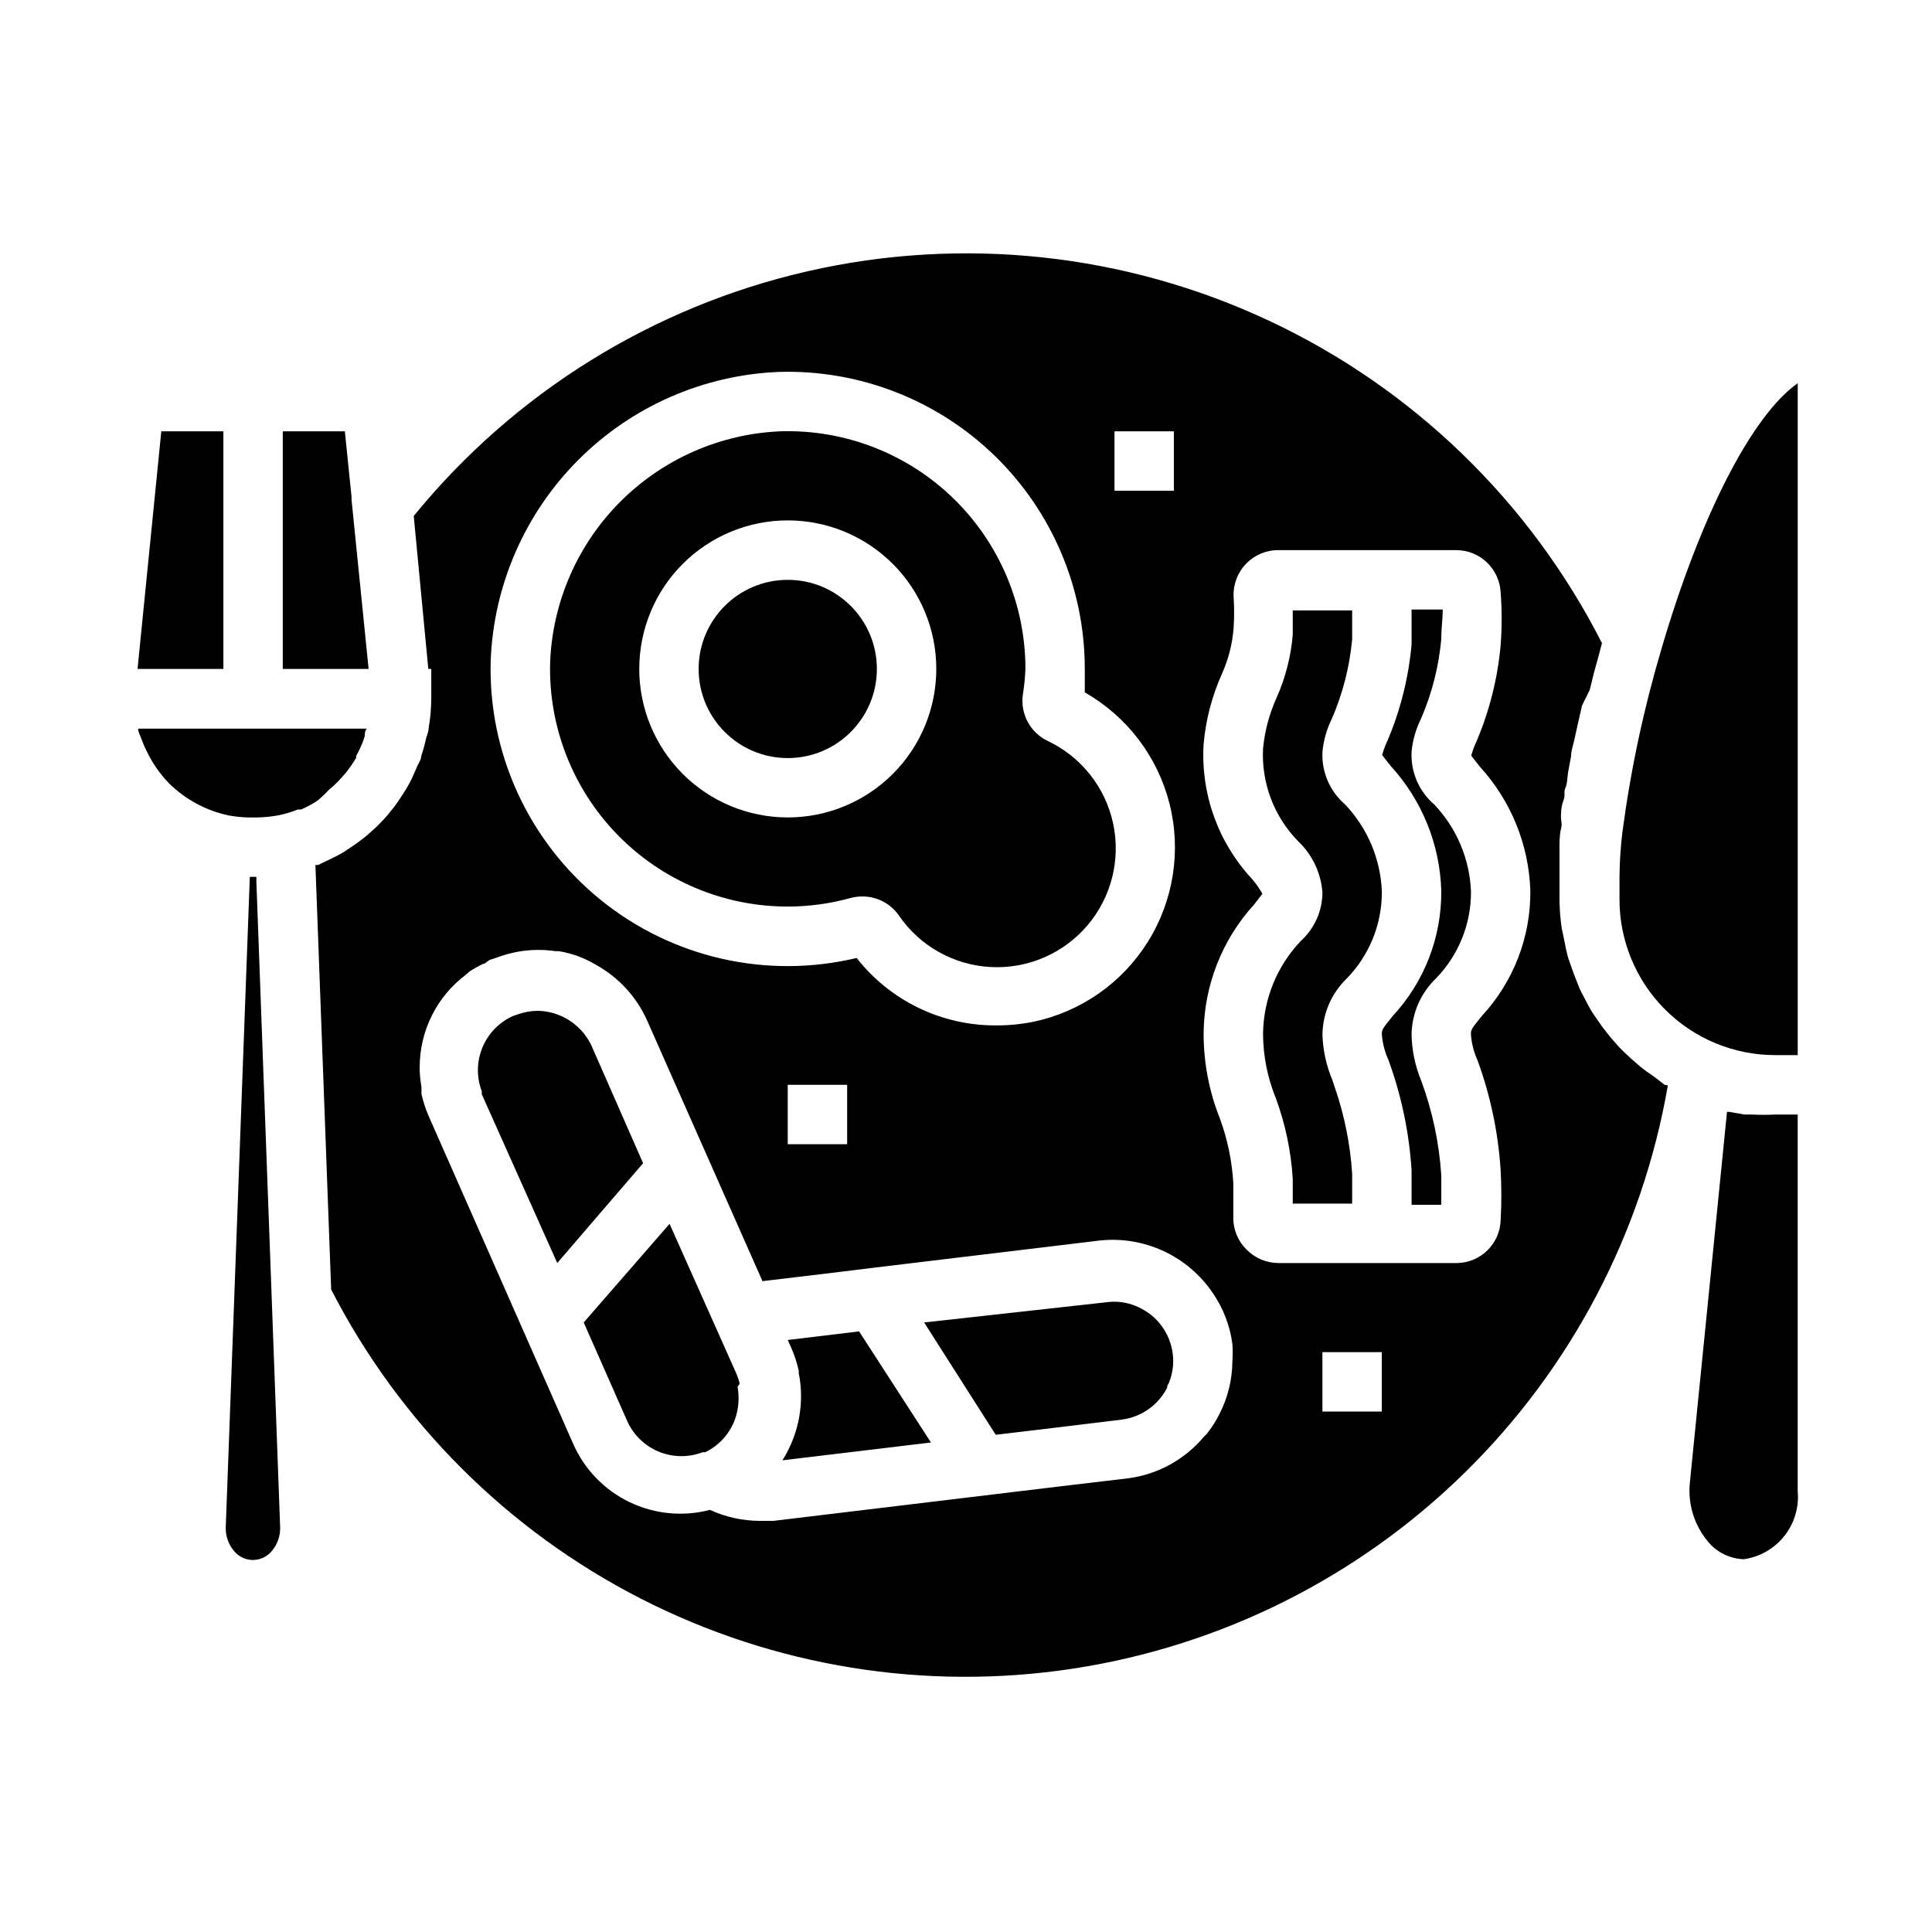
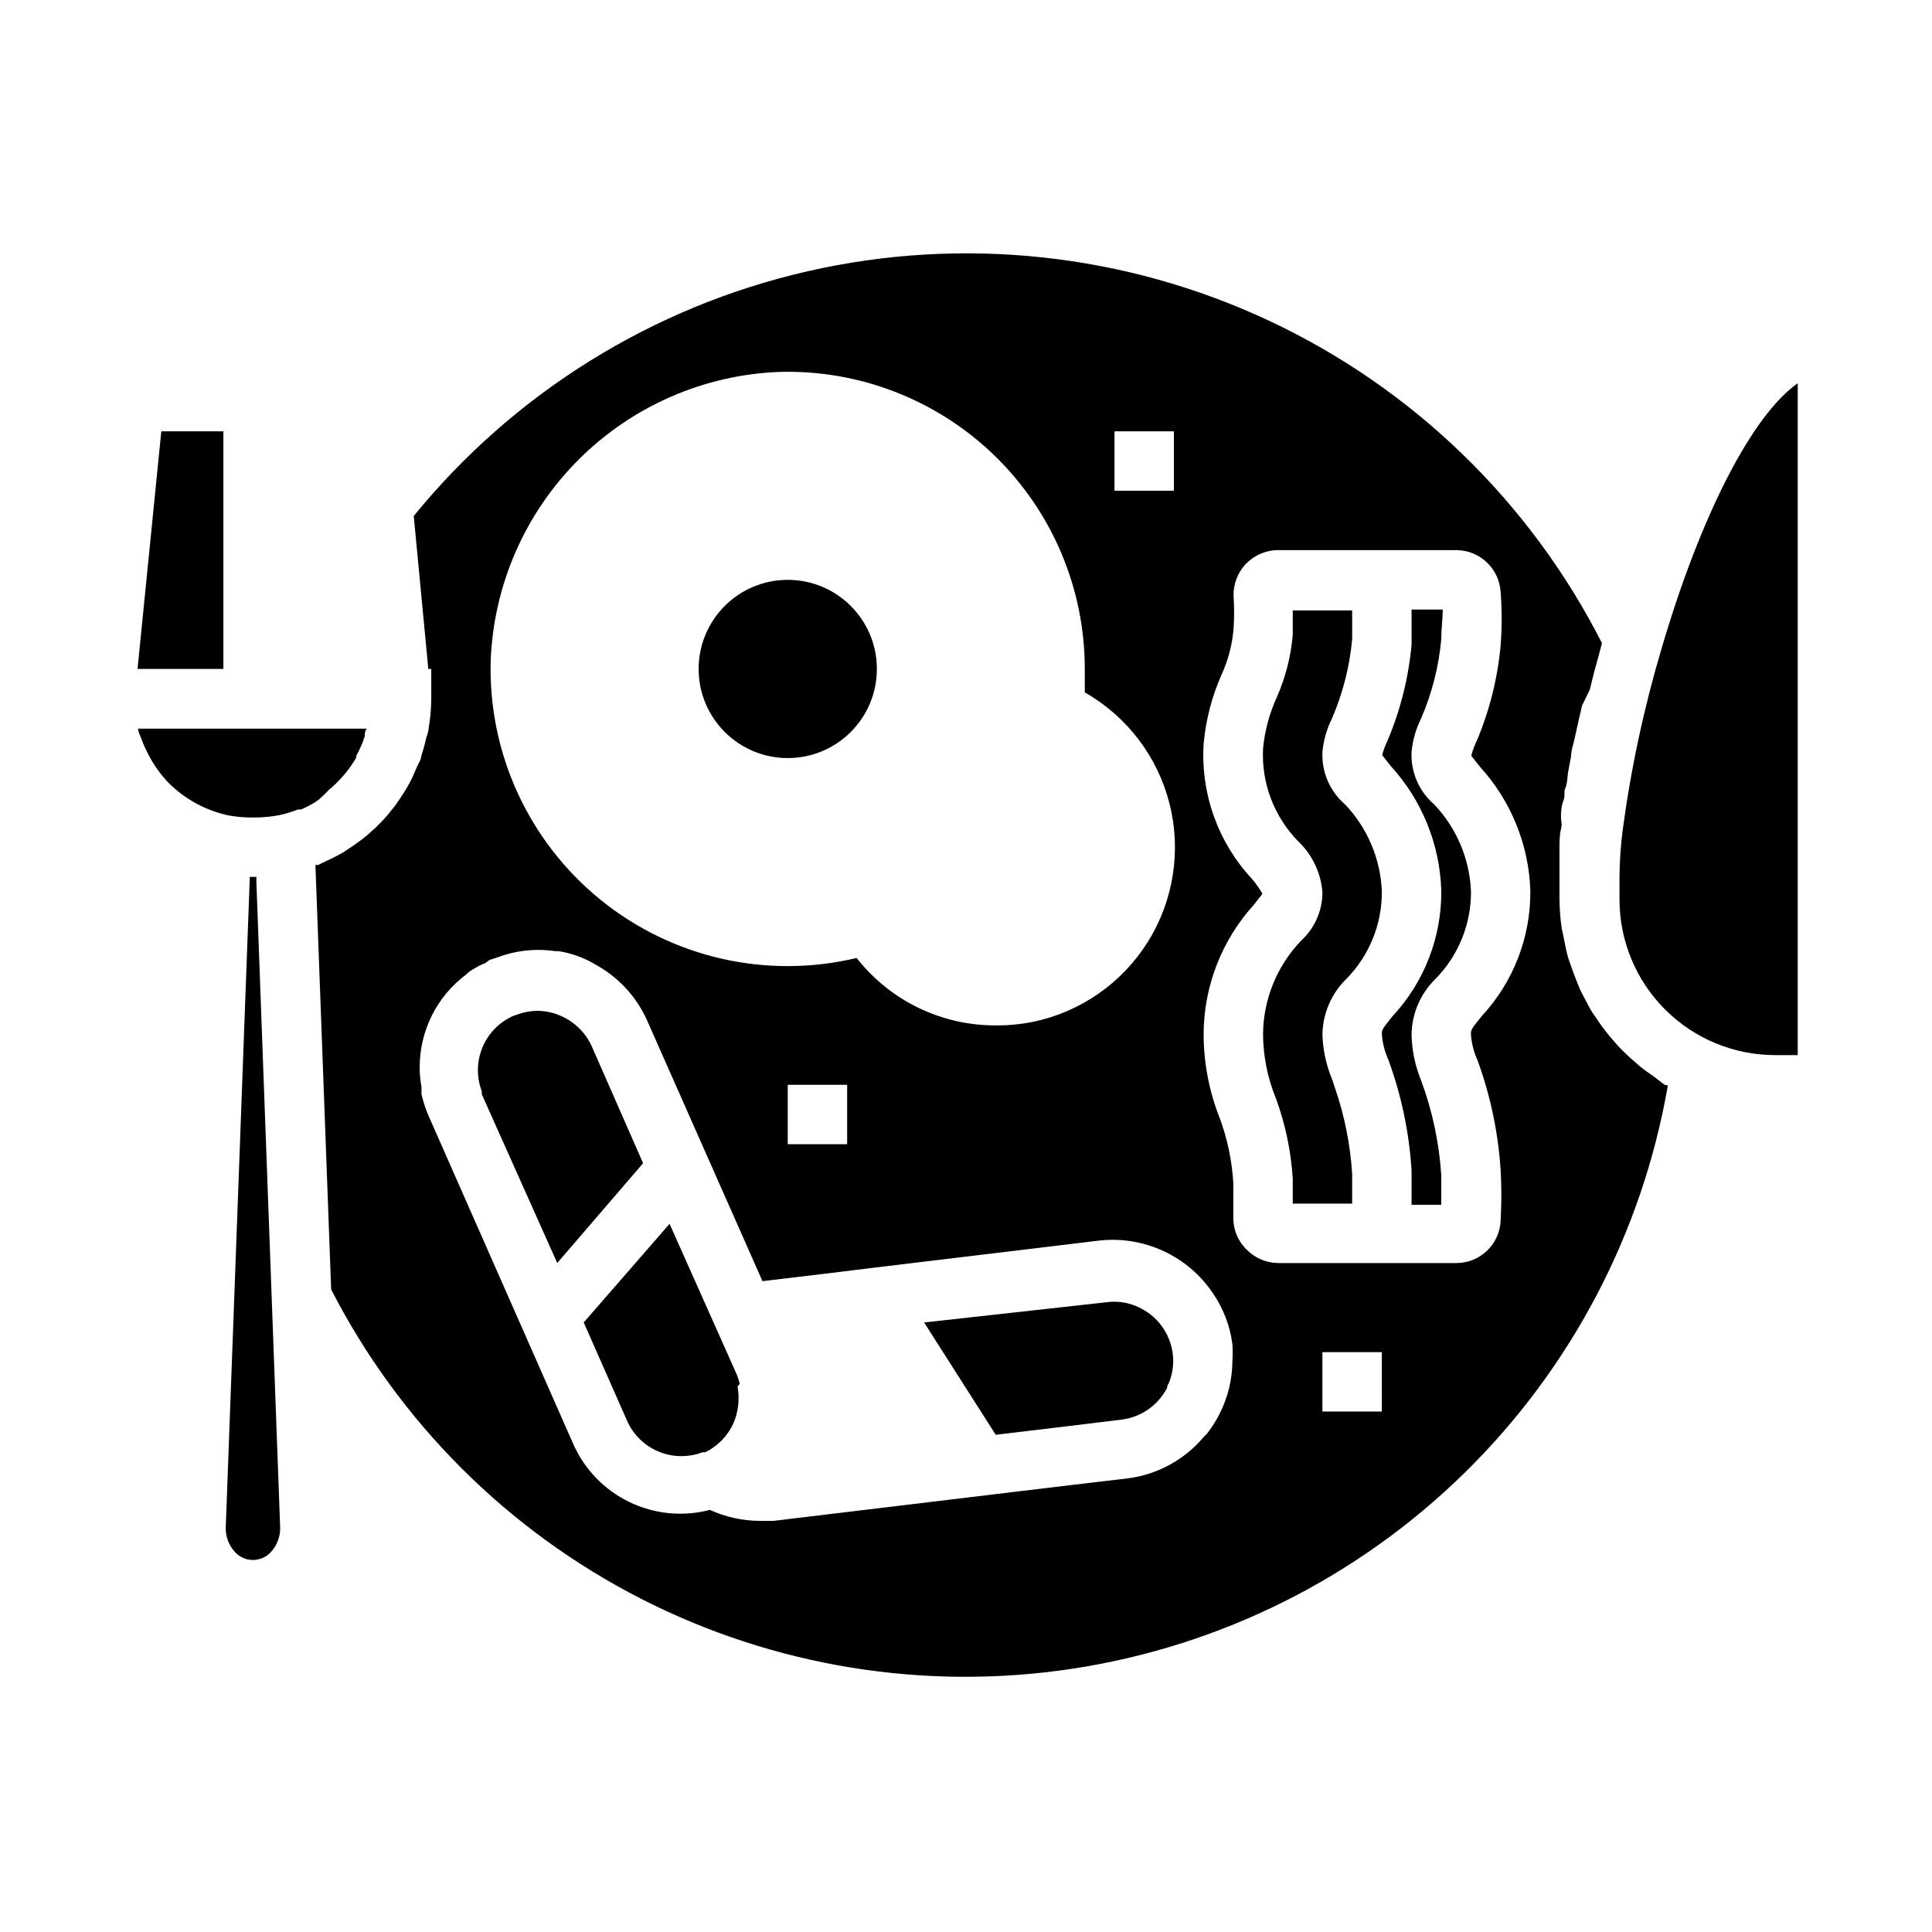
<svg xmlns="http://www.w3.org/2000/svg" fill="#000000" width="800px" height="800px" version="1.1" viewBox="144 144 512 512">
  <g>
    <path d="m300.81 421.25c-1.16-2.559-2.981-4.762-5.277-6.379-1.066-0.773-2.231-1.41-3.461-1.887-1.855-0.734-3.832-1.109-5.828-1.102-1.719 0.035-3.422 0.355-5.035 0.941l-1.18 0.395h-0.004c-3.684 1.633-6.606 4.613-8.156 8.336-1.555 3.719-1.621 7.891-0.188 11.66v0.789l19.996 44.711 22.75-26.449z" />
    <path d="m376.38 321.28c0 13.043-10.574 23.617-23.617 23.617s-23.617-10.574-23.617-23.617c0-13.043 10.574-23.613 23.617-23.613s23.617 10.57 23.617 23.613" />
-     <path d="m352.77 384.25c5.641-0.008 11.254-0.777 16.688-2.281 1.031-0.27 2.09-0.402 3.152-0.395 3.832 0.008 7.418 1.891 9.602 5.039 5.543 8.098 14.543 13.152 24.34 13.664 9.801 0.512 19.281-3.57 25.637-11.047 6.356-7.477 8.867-17.488 6.785-27.078s-8.516-17.66-17.402-21.828c-4.519-2.211-7.144-7.047-6.531-12.043 0.375-2.32 0.613-4.66 0.707-7.008 0.008-17.02-6.875-33.32-19.082-45.184-12.203-11.863-28.691-18.281-45.703-17.793-16.02 0.641-31.207 7.293-42.543 18.625-11.332 11.336-17.984 26.523-18.625 42.543-0.488 17.012 5.93 33.5 17.793 45.703 11.863 12.207 28.164 19.09 45.184 19.082zm0-102.34c10.441 0 20.449 4.148 27.832 11.527 7.383 7.383 11.527 17.395 11.527 27.832 0 10.441-4.144 20.453-11.527 27.832-7.383 7.383-17.391 11.527-27.832 11.527-10.438 0-20.449-4.144-27.832-11.527-7.379-7.379-11.527-17.391-11.527-27.832 0-10.438 4.148-20.449 11.527-27.832 7.383-7.379 17.395-11.527 27.832-11.527z" />
    <path d="m340.02 510.68c-0.242-1.031-0.586-2.031-1.023-2.992l-17.555-39.359-22.75 26.133 11.492 26.055v0.004c1.629 3.688 4.613 6.606 8.332 8.16 3.723 1.551 7.894 1.617 11.66 0.184h0.711c3.637-1.766 6.457-4.867 7.871-8.66 0.988-2.801 1.234-5.812 0.707-8.738 0 0 0.555-0.707 0.555-0.785z" />
    <path d="m584.36 315.77c-4.734 15.918-8.207 32.184-10.391 48.648-0.488 3.969-0.75 7.965-0.785 11.965v5.902c-0.023 10.969 4.324 21.492 12.082 29.246 7.754 7.758 18.277 12.105 29.246 12.082h5.902v-178.06c-11.965 8.422-25.582 34.559-36.055 70.219z" />
-     <path d="m352.77 499.11 0.945 2.125v0.004c0.855 1.949 1.516 3.981 1.969 6.059v0.629 0.004c1.152 5.824 0.633 11.852-1.496 17.395-0.75 1.98-1.703 3.879-2.836 5.668l39.359-4.723-19.047-29.441z" />
-     <path d="m237.12 276.02h0.078l-1.809-17.715h-16.453v62.977h22.75z" />
    <path d="m211.94 376.38h-1.734l-6.375 172.24c-0.117 2.469 0.762 4.879 2.441 6.691 1.223 1.336 2.949 2.098 4.762 2.098s3.539-0.762 4.762-2.098c1.691-1.836 2.57-4.277 2.441-6.769l-6.297-170.98z" />
    <path d="m231.22 353.24 0.945-0.789v0.004c1.004-0.91 1.949-1.883 2.832-2.914l0.551-0.629c1.051-1.289 2-2.66 2.836-4.094v-0.473c0.688-1.242 1.293-2.531 1.809-3.859l0.473-1.418c0-0.629 0-1.34 0.551-1.969l-60.613 0.004c0 0.867 0.551 1.812 0.867 2.676 0.316 0.867 0.707 1.891 1.18 2.832v0.004c0.535 1.16 1.141 2.293 1.809 3.383l0.867 1.34c1.035 1.512 2.191 2.934 3.465 4.25 4.332 4.269 9.793 7.219 15.742 8.5 1.793 0.328 3.609 0.512 5.434 0.551h1.969c2.059-0.027 4.113-0.238 6.137-0.629 1.668-0.363 3.301-0.863 4.883-1.496h0.867c1.246-0.547 2.457-1.18 3.621-1.887l1.023-0.707v-0.004c0.969-0.836 1.891-1.727 2.754-2.676z" />
    <path d="m203.2 258.3h-16.453l-6.297 62.977h22.75z" />
    <path d="m497.77 432.27-0.707-2.125c-1.582-3.773-2.461-7.801-2.602-11.887 0.055-5.613 2.352-10.969 6.379-14.879 6.035-6.156 9.402-14.441 9.367-23.062-0.324-8.648-3.797-16.879-9.762-23.145-4.039-3.473-6.246-8.617-5.984-13.934 0.293-3.07 1.145-6.059 2.519-8.816 2.883-6.68 4.691-13.773 5.356-21.02v-3.856-1.652-2.125l-15.746-0.004v6.453 0.004c-0.48 5.734-1.918 11.348-4.25 16.609-1.945 4.281-3.172 8.855-3.621 13.539-0.465 9.125 2.902 18.027 9.289 24.562 3.773 3.574 6.074 8.434 6.453 13.617-0.035 4.852-2.086 9.473-5.664 12.754-6.387 6.656-9.988 15.496-10.078 24.719 0.031 5.832 1.18 11.602 3.387 17 2.519 6.859 4.031 14.043 4.484 21.336v6.613h15.742v-7.871l0.004-0.004c-0.496-7.777-2.031-15.457-4.566-22.828z" />
    <path d="m518.08 343.24c0.289-3.07 1.145-6.059 2.519-8.816 2.883-6.68 4.691-13.773 5.352-21.02 0-2.992 0.395-5.512 0.395-7.871h-8.266v2.754 1.73 4.801 0.004c-0.785 8.695-2.906 17.219-6.297 25.27-0.621 1.289-1.125 2.633-1.496 4.012l2.281 2.914h0.004c8.262 9.039 13.012 20.742 13.379 32.984 0.125 12.344-4.496 24.262-12.91 33.297-2.832 3.543-2.832 3.543-2.832 4.879v0.004c0.184 2.312 0.77 4.578 1.73 6.691 3.445 9.414 5.516 19.277 6.141 29.281v1.258 7.871h7.871v-7.871 0.004c-0.559-8.586-2.359-17.043-5.352-25.113-1.57-3.824-2.422-7.906-2.519-12.043 0.055-5.613 2.352-10.969 6.379-14.879 6.035-6.156 9.402-14.441 9.367-23.062-0.328-8.648-3.797-16.879-9.762-23.145-4.039-3.473-6.25-8.617-5.984-13.934z" />
    <path d="m448.1 491.79c-1.996-1.395-4.285-2.312-6.691-2.676-1.41-0.199-2.84-0.199-4.25 0l-48.258 5.352 18.973 29.758 15.273-1.812 18.105-2.203h-0.004c5.16-0.645 9.668-3.797 12.047-8.422 0 0 0-0.707 0.395-1.102 0.641-1.527 1.039-3.148 1.18-4.801 0.406-5.508-2.106-10.824-6.613-14.016z" />
    <path d="m582.39 429.36c-1.258-0.867-2.519-1.73-3.777-2.754l-2.519-2.203c-1.102-1.023-2.203-2.047-3.227-3.148l-2.203-2.519c-0.945-1.18-1.891-2.363-2.754-3.621l-1.891-2.754c-0.789-1.258-1.496-2.676-2.203-4.016-0.707-1.34-1.023-1.891-1.418-2.914-0.395-1.023-1.18-2.914-1.73-4.488-0.551-1.574-0.707-1.969-1.023-2.914-0.316-0.945-0.867-3.465-1.18-5.195-0.316-1.73-0.395-1.73-0.551-2.598l-0.008 0.004c-0.391-2.609-0.602-5.238-0.629-7.875v-5.981-5.902-2.203c0-0.707 0-2.992 0.395-4.566 0.395-1.574 0-1.969 0-2.992s0-2.914 0.629-4.488c0.629-1.574 0-2.281 0.551-3.465 0.551-1.18 0.473-2.992 0.789-4.566l0.707-3.777c0-1.574 0.629-3.148 0.945-4.723l0.867-3.938 1.102-4.801 2.047-4.172 1.18-4.801 1.18-4.25 0.867-3.305v-0.004c-19.086-37.535-50.164-67.617-88.301-85.469-38.137-17.855-81.145-22.457-122.2-13.078-41.051 9.383-77.789 32.207-104.39 64.855l3.859 40.539h0.785v7.871c-0.012 2.641-0.25 5.273-0.707 7.875 0 0.867-0.395 1.652-0.629 2.519-0.359 1.648-0.805 3.277-1.34 4.879 0 0.945-0.707 1.812-1.102 2.754-0.395 0.945-1.18 2.832-1.891 4.172-0.707 1.34-1.023 1.812-1.574 2.676-0.551 0.867-1.574 2.441-2.441 3.621l-1.969 2.441c-0.945 1.102-1.969 2.125-2.992 3.148l-2.363 2.125c-1.102 0.945-2.363 1.812-3.543 2.676l-2.598 1.73 0.008 0.004c-1.379 0.809-2.801 1.543-4.254 2.203l-2.598 1.258h-0.707l4.172 112.49v0.004c18.094 35.246 46.812 63.914 82.09 81.945 35.277 18.031 75.332 24.516 114.5 18.539 39.164-5.981 75.461-24.121 103.75-51.859 28.289-27.738 47.145-63.668 53.898-102.71l-0.867-0.156zm-143.04-171.06h15.742v15.742l-15.742 0.004zm-88.797-15.742c21.258-0.598 41.852 7.434 57.094 22.262 15.242 14.828 23.84 35.191 23.832 56.457v6.219c11.188 6.359 19.297 17.012 22.453 29.488 3.152 12.48 1.078 25.707-5.746 36.617-6.824 10.914-17.805 18.57-30.406 21.195-3.266 0.652-6.59 0.969-9.918 0.945-14.379 0.047-27.977-6.547-36.84-17.867-23.82 5.688-48.93-0.027-67.938-15.473-19.004-15.441-29.742-38.848-29.047-63.328 0.777-20.043 9.09-39.059 23.273-53.242 14.184-14.184 33.195-22.496 53.242-23.273zm17.949 188.93v15.742h-15.746v-15.742zm98.637 87.301c-0.93 1.836-2.039 3.574-3.309 5.195l-0.867 0.867 0.004-0.004c-5.106 6.051-12.301 9.957-20.152 10.941l-17.32 2.047-76.516 9.211h-3.621c-4.566-0.016-9.074-1.008-13.227-2.91-7.156 1.871-14.75 1.121-21.402-2.109-6.656-3.234-11.934-8.742-14.887-15.527l-38.18-86.594v0.004c-0.852-1.926-1.508-3.93-1.969-5.984v-1.891 0.004c-0.254-1.406-0.41-2.828-0.473-4.254v-1.023c0.016-9.637 4.562-18.707 12.281-24.48l0.867-0.789v0.004c1.16-0.762 2.371-1.445 3.621-2.047 0.629 0 1.18-0.789 1.891-1.102l1.969-0.629-0.004-0.004c4.867-1.84 10.125-2.406 15.273-1.652h0.945c3.539 0.574 6.934 1.832 9.996 3.699 5.91 3.293 10.602 8.398 13.383 14.562l30.621 69.195 16.531-1.969 12.832-1.574 60.141-7.242c5.769-0.594 11.594 0.387 16.848 2.844 5.254 2.453 9.742 6.285 12.988 11.09 2.781 4.039 4.562 8.68 5.195 13.543 0.102 1.492 0.102 2.992 0 4.484-0.023 4.906-1.211 9.734-3.461 14.094zm43.059-0.711h-15.746v-15.742h15.742zm25.348-93.125c3.438 9.391 5.504 19.227 6.141 29.203 0.246 4.406 0.246 8.82 0 13.227-0.211 6.262-5.305 11.254-11.57 11.336h-47.234c-3.195 0.008-6.258-1.266-8.5-3.543-2.301-2.227-3.582-5.301-3.543-8.5v-9.133c-0.34-5.836-1.531-11.594-3.543-17.082-2.856-7.164-4.328-14.805-4.328-22.516 0.078-12.676 4.844-24.871 13.379-34.242l2.203-2.832h0.004c-0.785-1.402-1.707-2.723-2.758-3.938-8.988-9.652-13.625-22.57-12.828-35.738 0.566-6.391 2.188-12.641 4.801-18.5 1.746-3.856 2.812-7.984 3.148-12.203 0.18-2.805 0.18-5.617 0-8.422-0.129-3.238 1.078-6.391 3.34-8.715 2.266-2.32 5.383-3.609 8.625-3.566h47.234c6.191 0.117 11.242 4.996 11.57 11.18 0.355 4.664 0.355 9.348 0 14.012-0.785 8.699-2.91 17.223-6.297 25.27-0.625 1.289-1.125 2.633-1.496 4.016l2.281 2.914v-0.004c8.23 9 12.977 20.641 13.383 32.828 0.121 12.344-4.5 24.262-12.91 33.297-2.832 3.543-2.832 3.543-2.832 4.879v0.004c0.176 2.34 0.762 4.633 1.73 6.769z" />
-     <path d="m608.29 439.36h-1.969l-4.094-0.707h-0.551l-9.84 98.242c-0.594 5.691 1.168 11.383 4.879 15.742 2.348 2.809 5.789 4.469 9.449 4.566 4.231-0.609 8.07-2.816 10.719-6.172 2.652-3.352 3.914-7.598 3.527-11.855v-99.816h-5.902c-2.07 0.113-4.148 0.113-6.219 0z" />
  </g>
</svg>